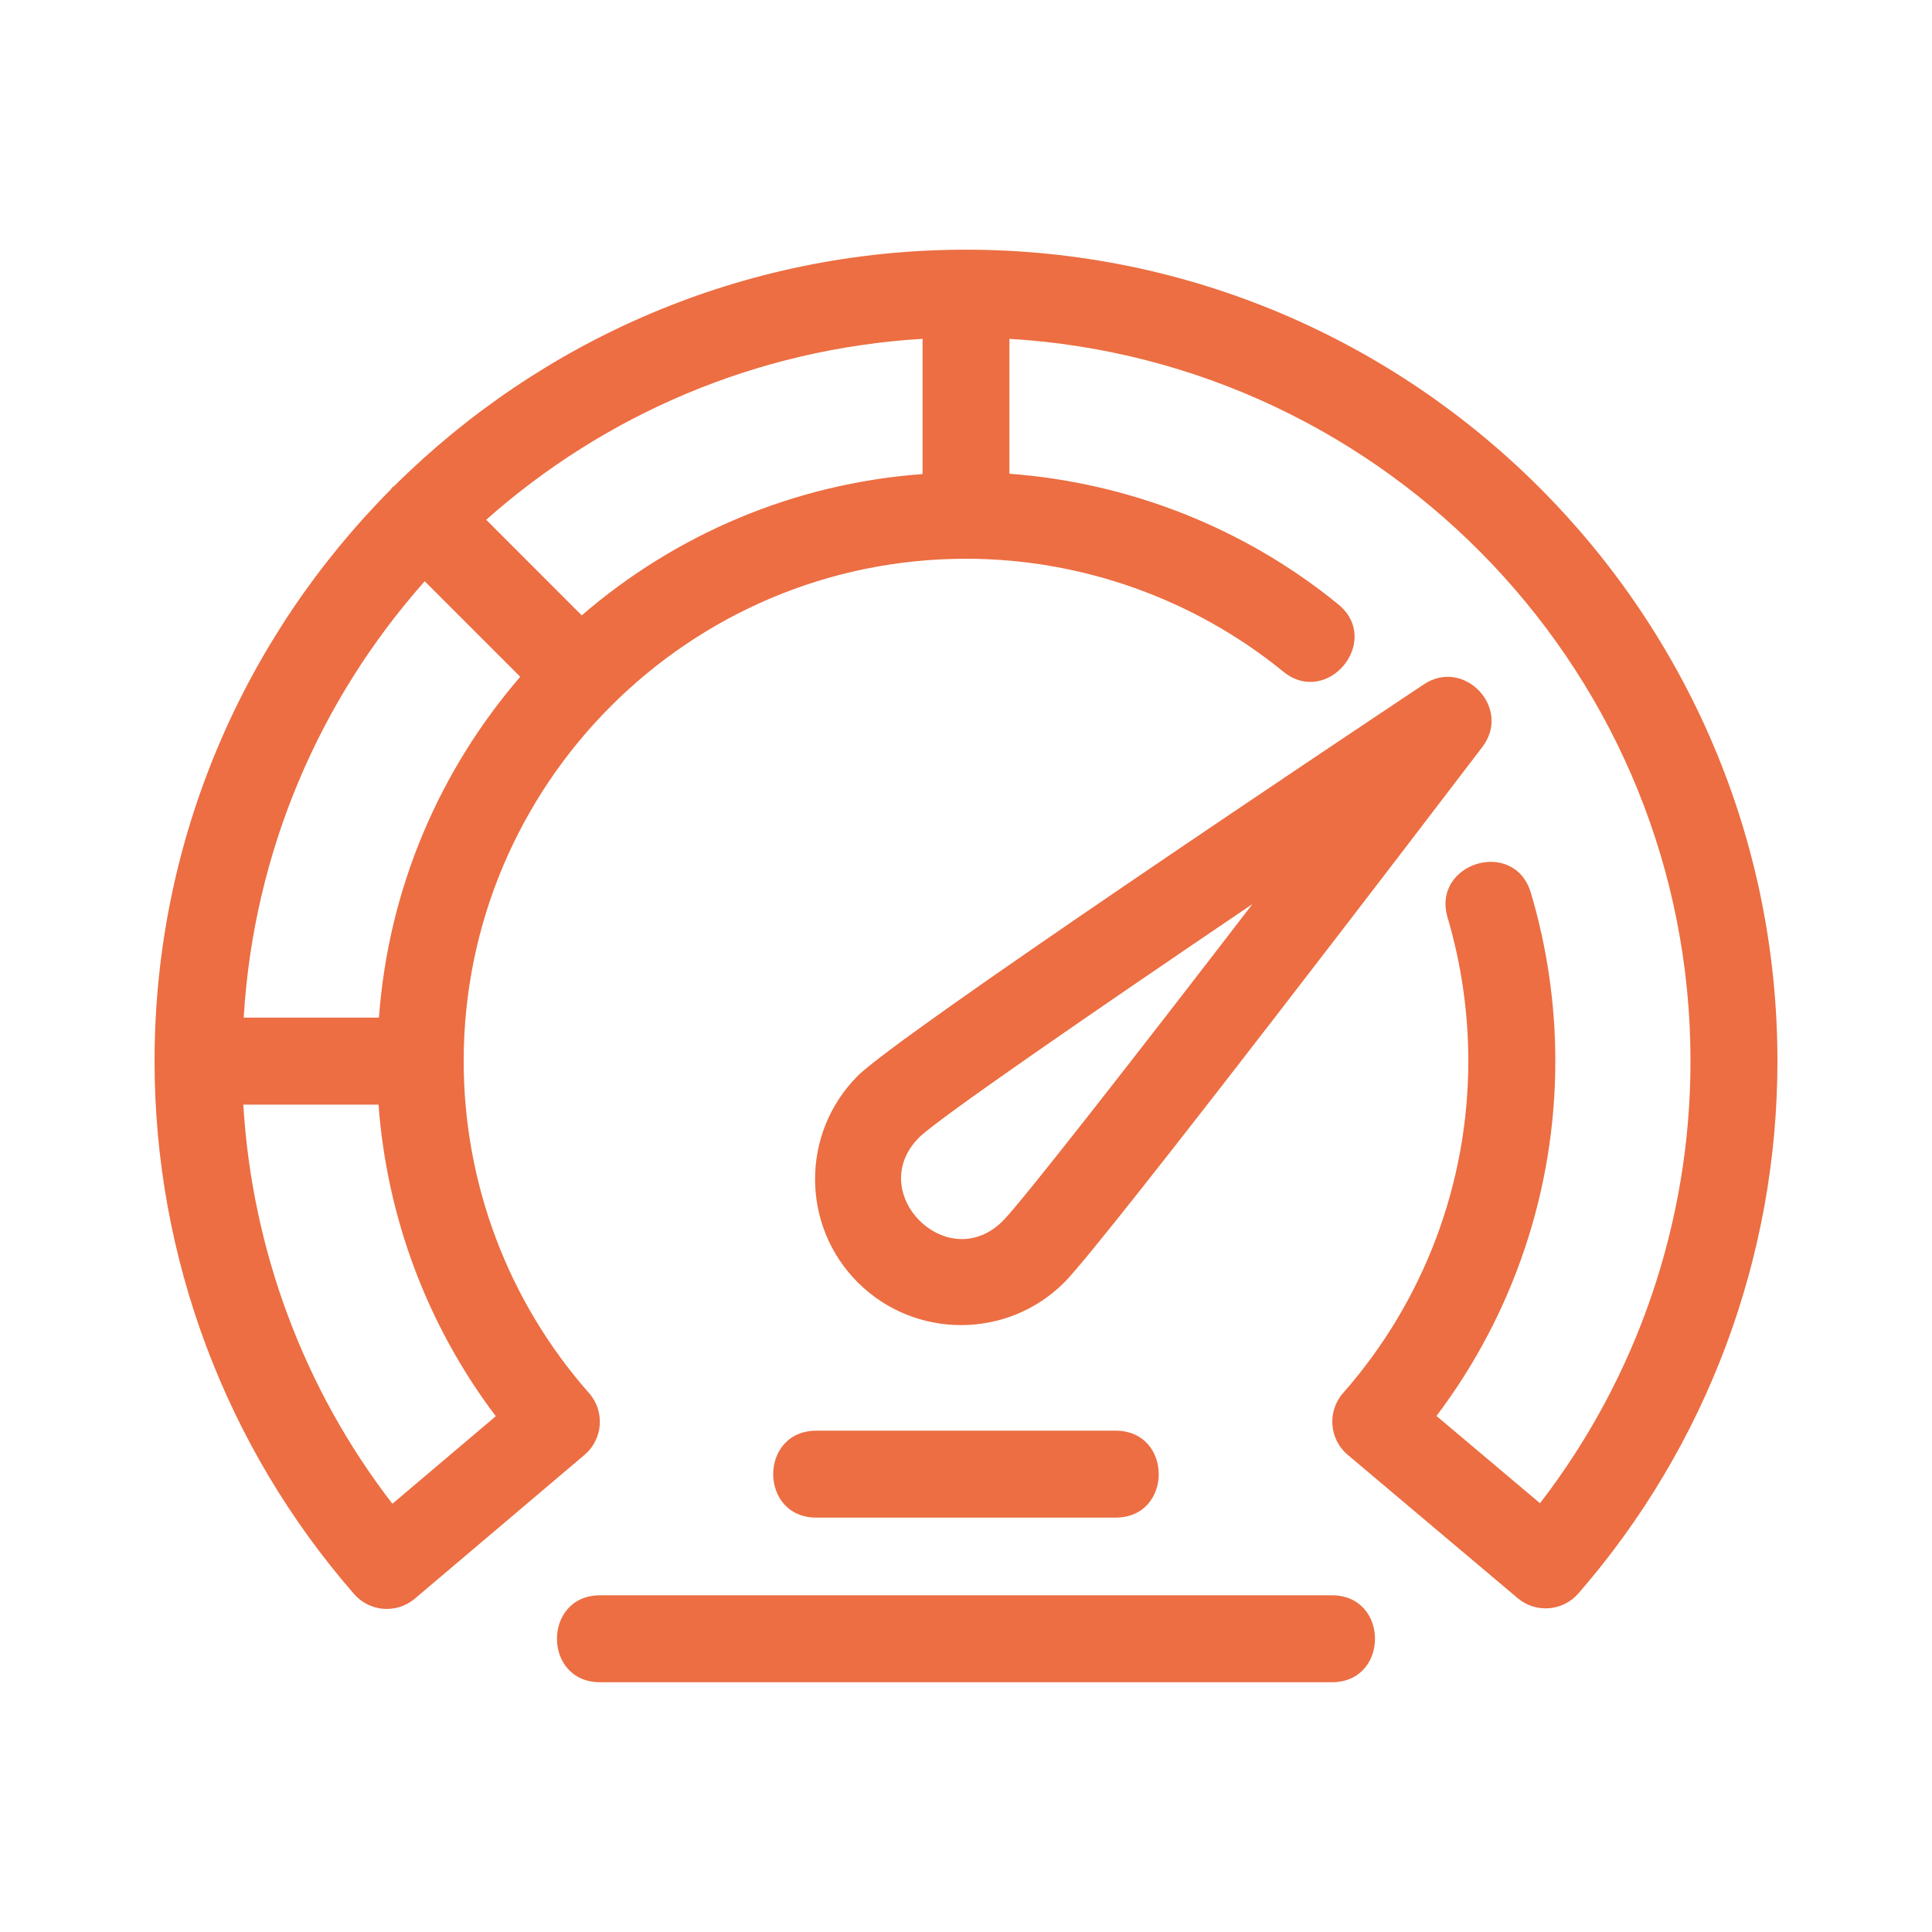
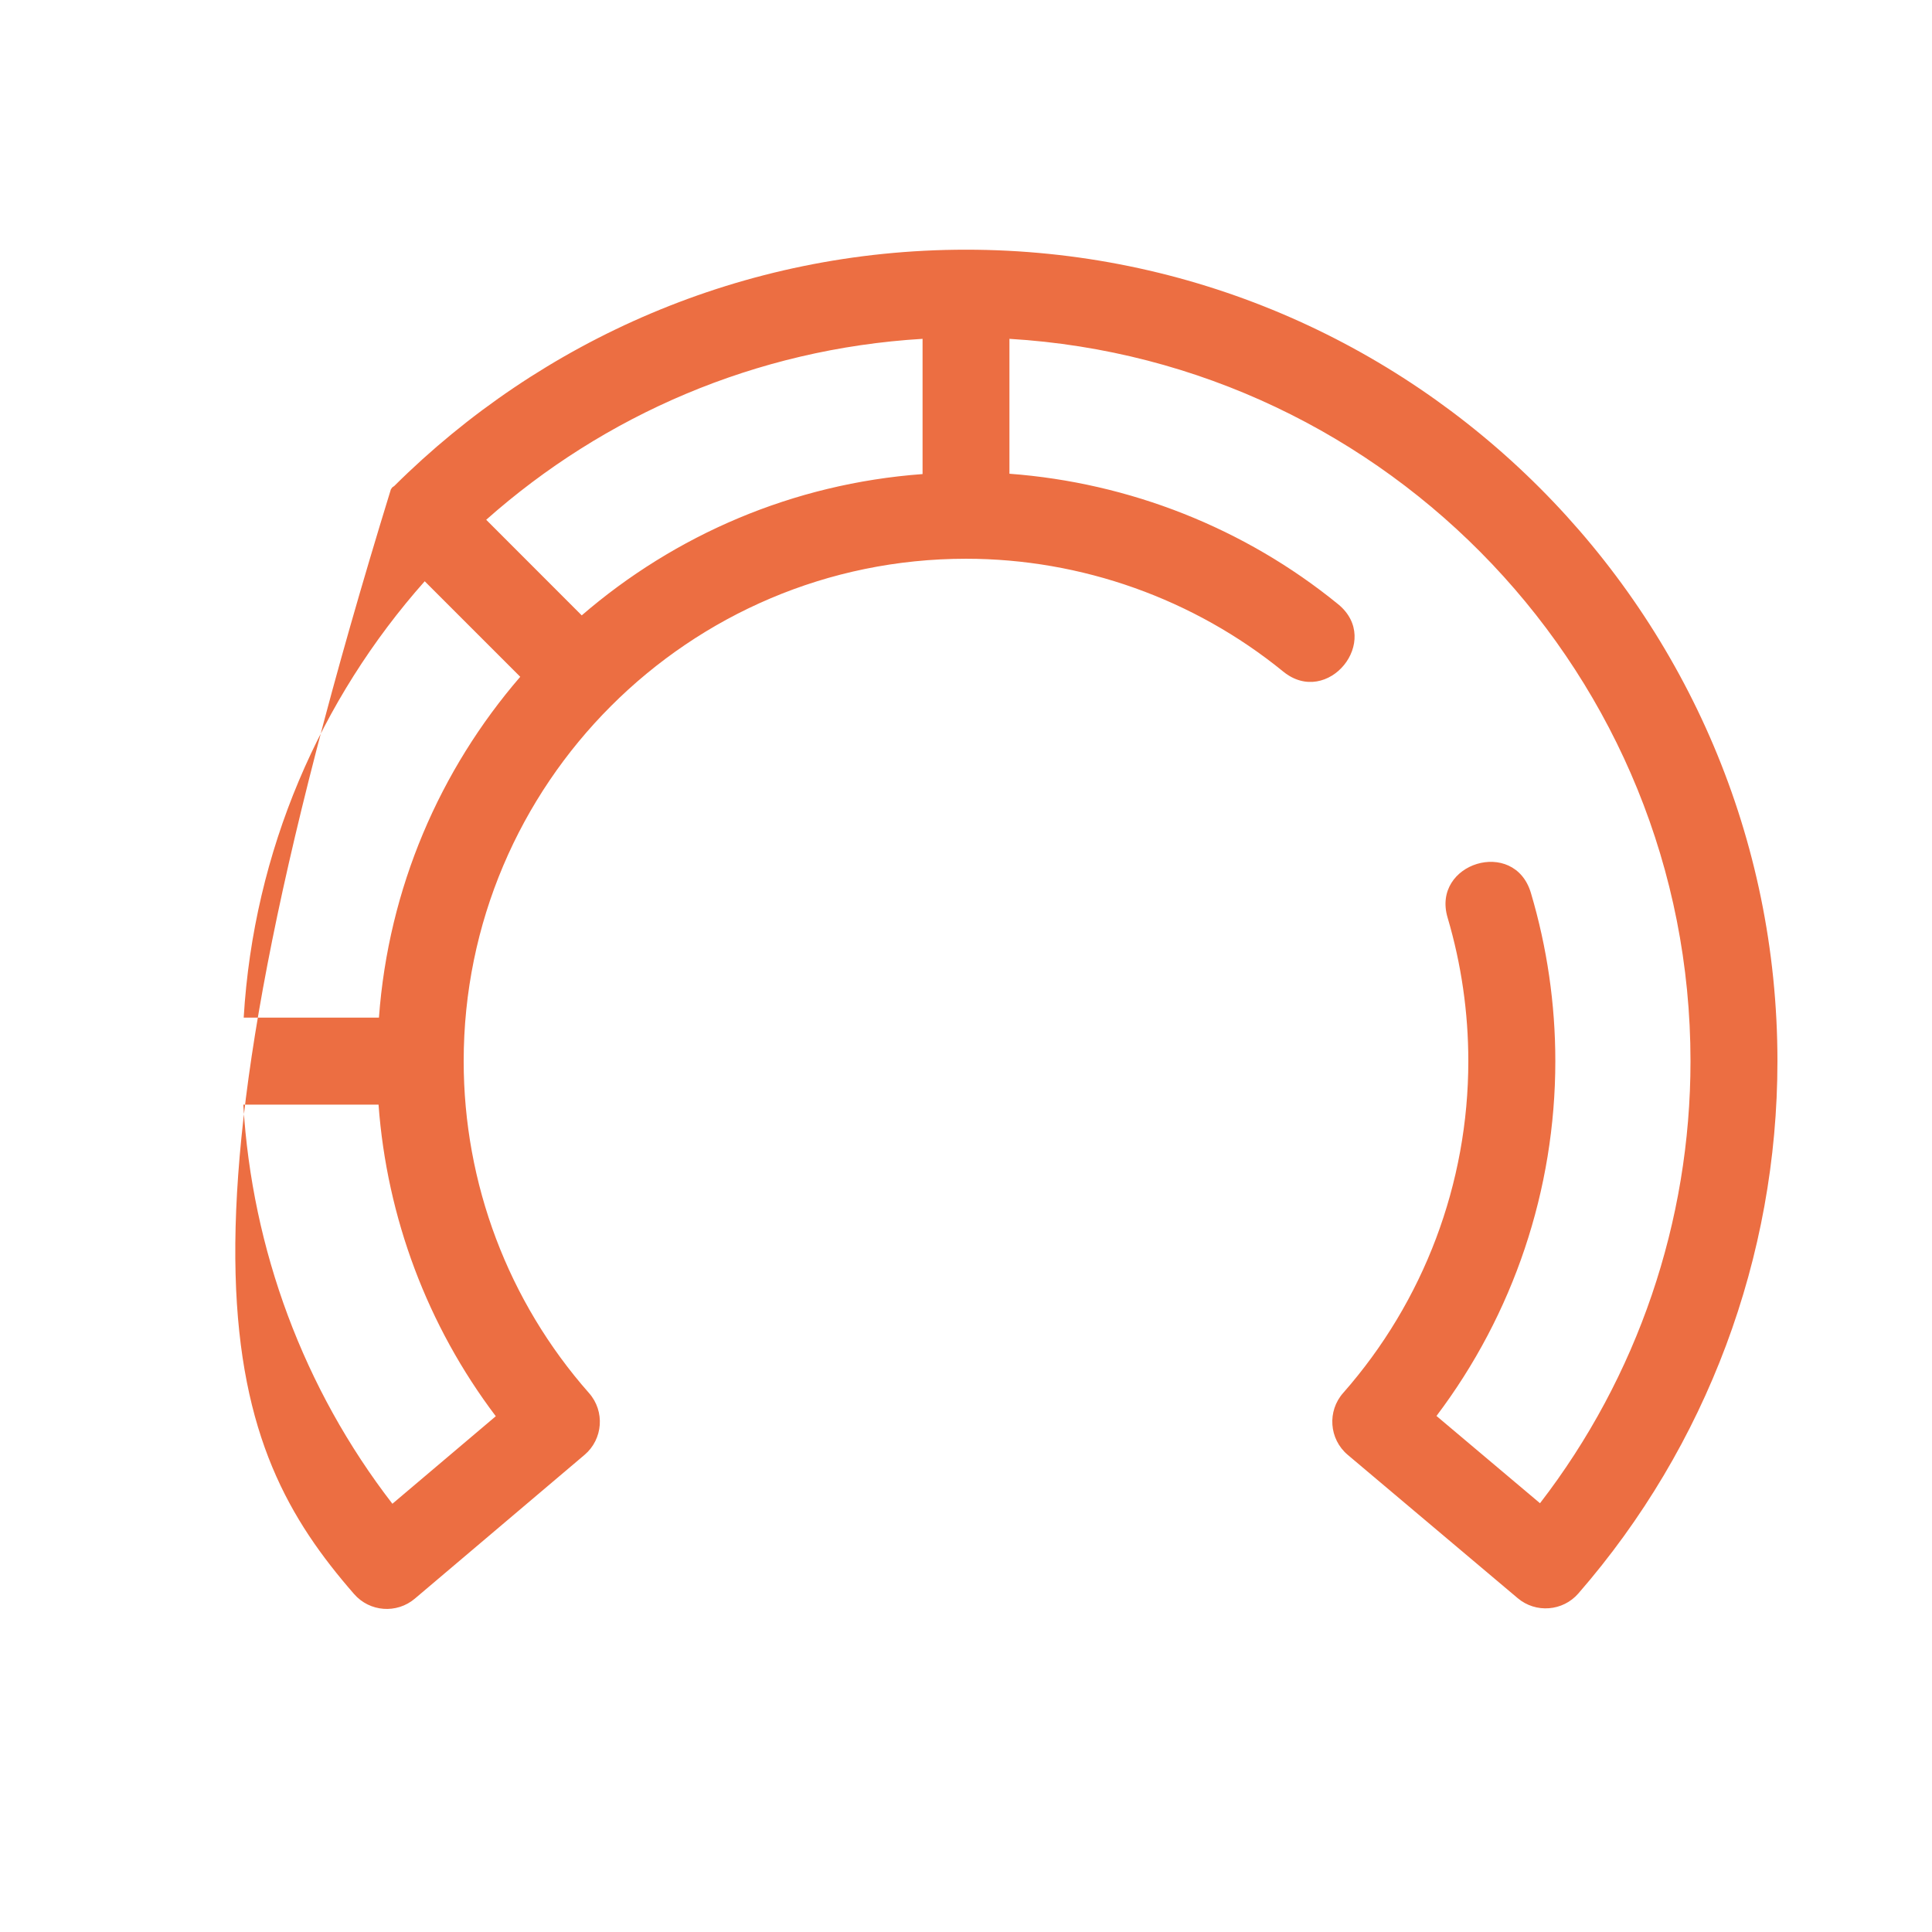
<svg xmlns="http://www.w3.org/2000/svg" width="29" height="29" viewBox="0 0 29 29" fill="none">
-   <path d="M14.5 3.748C11.155 3.748 8.122 5.105 5.918 7.295C5.909 7.304 5.897 7.307 5.888 7.316C5.879 7.325 5.876 7.337 5.867 7.346C3.677 9.55 2.32 12.583 2.32 15.928C2.32 18.87 3.383 21.71 5.314 23.926C5.549 24.197 5.956 24.226 6.227 23.996L8.773 21.839C9.052 21.604 9.083 21.183 8.841 20.91C7.627 19.534 6.96 17.764 6.96 15.928C6.96 11.77 10.342 8.387 14.5 8.387C16.231 8.387 17.922 8.989 19.261 10.08C19.927 10.624 20.755 9.614 20.085 9.069C18.683 7.926 16.952 7.245 15.152 7.111V5.086C20.845 5.426 25.375 10.152 25.375 15.928C25.375 18.336 24.578 20.669 23.116 22.564L21.562 21.254C22.717 19.725 23.346 17.858 23.346 15.928C23.346 15.07 23.222 14.22 22.979 13.402C22.73 12.569 21.485 12.954 21.729 13.774C21.935 14.471 22.04 15.195 22.04 15.928C22.04 17.763 21.373 19.532 20.162 20.908C19.921 21.179 19.948 21.6 20.23 21.838L22.78 23.988C23.052 24.219 23.46 24.186 23.692 23.918C25.619 21.704 26.68 18.866 26.68 15.928C26.68 9.212 21.216 3.748 14.5 3.748ZM8.732 9.237L7.298 7.802C9.065 6.234 11.341 5.236 13.848 5.086V7.116C11.9 7.259 10.128 8.032 8.732 9.237ZM7.442 21.258L5.89 22.572C4.558 20.847 3.783 18.758 3.652 16.581H5.682C5.807 18.277 6.416 19.901 7.442 21.258ZM5.688 15.275H3.658C3.808 12.769 4.806 10.493 6.375 8.725L7.809 10.159C6.604 11.555 5.831 13.327 5.688 15.275Z" fill="#EC6E42" />
-   <path d="M15.976 19.249C16.59 18.634 21.673 11.97 22.251 11.212C22.697 10.626 21.973 9.868 21.37 10.274C20.059 11.147 13.491 15.533 12.875 16.149C12.021 17.004 12.021 18.395 12.875 19.249C13.728 20.102 15.12 20.106 15.976 19.249ZM13.798 17.072C14.083 16.79 16.404 15.192 18.8 13.57C17.037 15.863 15.338 18.041 15.053 18.326C14.223 19.157 12.967 17.902 13.798 17.072Z" fill="#EC6E42" />
-   <path d="M12.254 22.78H16.745C17.609 22.78 17.609 21.475 16.745 21.475H12.254C11.39 21.475 11.39 22.78 12.254 22.78Z" fill="#EC6E42" />
-   <path d="M19.992 23.946H9.008C8.144 23.946 8.144 25.251 9.008 25.251H19.992C20.855 25.251 20.855 23.946 19.992 23.946Z" fill="#EC6E42" />
+   <path d="M14.5 3.748C11.155 3.748 8.122 5.105 5.918 7.295C5.909 7.304 5.897 7.307 5.888 7.316C5.879 7.325 5.876 7.337 5.867 7.346C2.32 18.87 3.383 21.71 5.314 23.926C5.549 24.197 5.956 24.226 6.227 23.996L8.773 21.839C9.052 21.604 9.083 21.183 8.841 20.91C7.627 19.534 6.96 17.764 6.96 15.928C6.96 11.77 10.342 8.387 14.5 8.387C16.231 8.387 17.922 8.989 19.261 10.08C19.927 10.624 20.755 9.614 20.085 9.069C18.683 7.926 16.952 7.245 15.152 7.111V5.086C20.845 5.426 25.375 10.152 25.375 15.928C25.375 18.336 24.578 20.669 23.116 22.564L21.562 21.254C22.717 19.725 23.346 17.858 23.346 15.928C23.346 15.07 23.222 14.22 22.979 13.402C22.73 12.569 21.485 12.954 21.729 13.774C21.935 14.471 22.04 15.195 22.04 15.928C22.04 17.763 21.373 19.532 20.162 20.908C19.921 21.179 19.948 21.6 20.23 21.838L22.78 23.988C23.052 24.219 23.46 24.186 23.692 23.918C25.619 21.704 26.68 18.866 26.68 15.928C26.68 9.212 21.216 3.748 14.5 3.748ZM8.732 9.237L7.298 7.802C9.065 6.234 11.341 5.236 13.848 5.086V7.116C11.9 7.259 10.128 8.032 8.732 9.237ZM7.442 21.258L5.89 22.572C4.558 20.847 3.783 18.758 3.652 16.581H5.682C5.807 18.277 6.416 19.901 7.442 21.258ZM5.688 15.275H3.658C3.808 12.769 4.806 10.493 6.375 8.725L7.809 10.159C6.604 11.555 5.831 13.327 5.688 15.275Z" fill="#EC6E42" />
</svg>